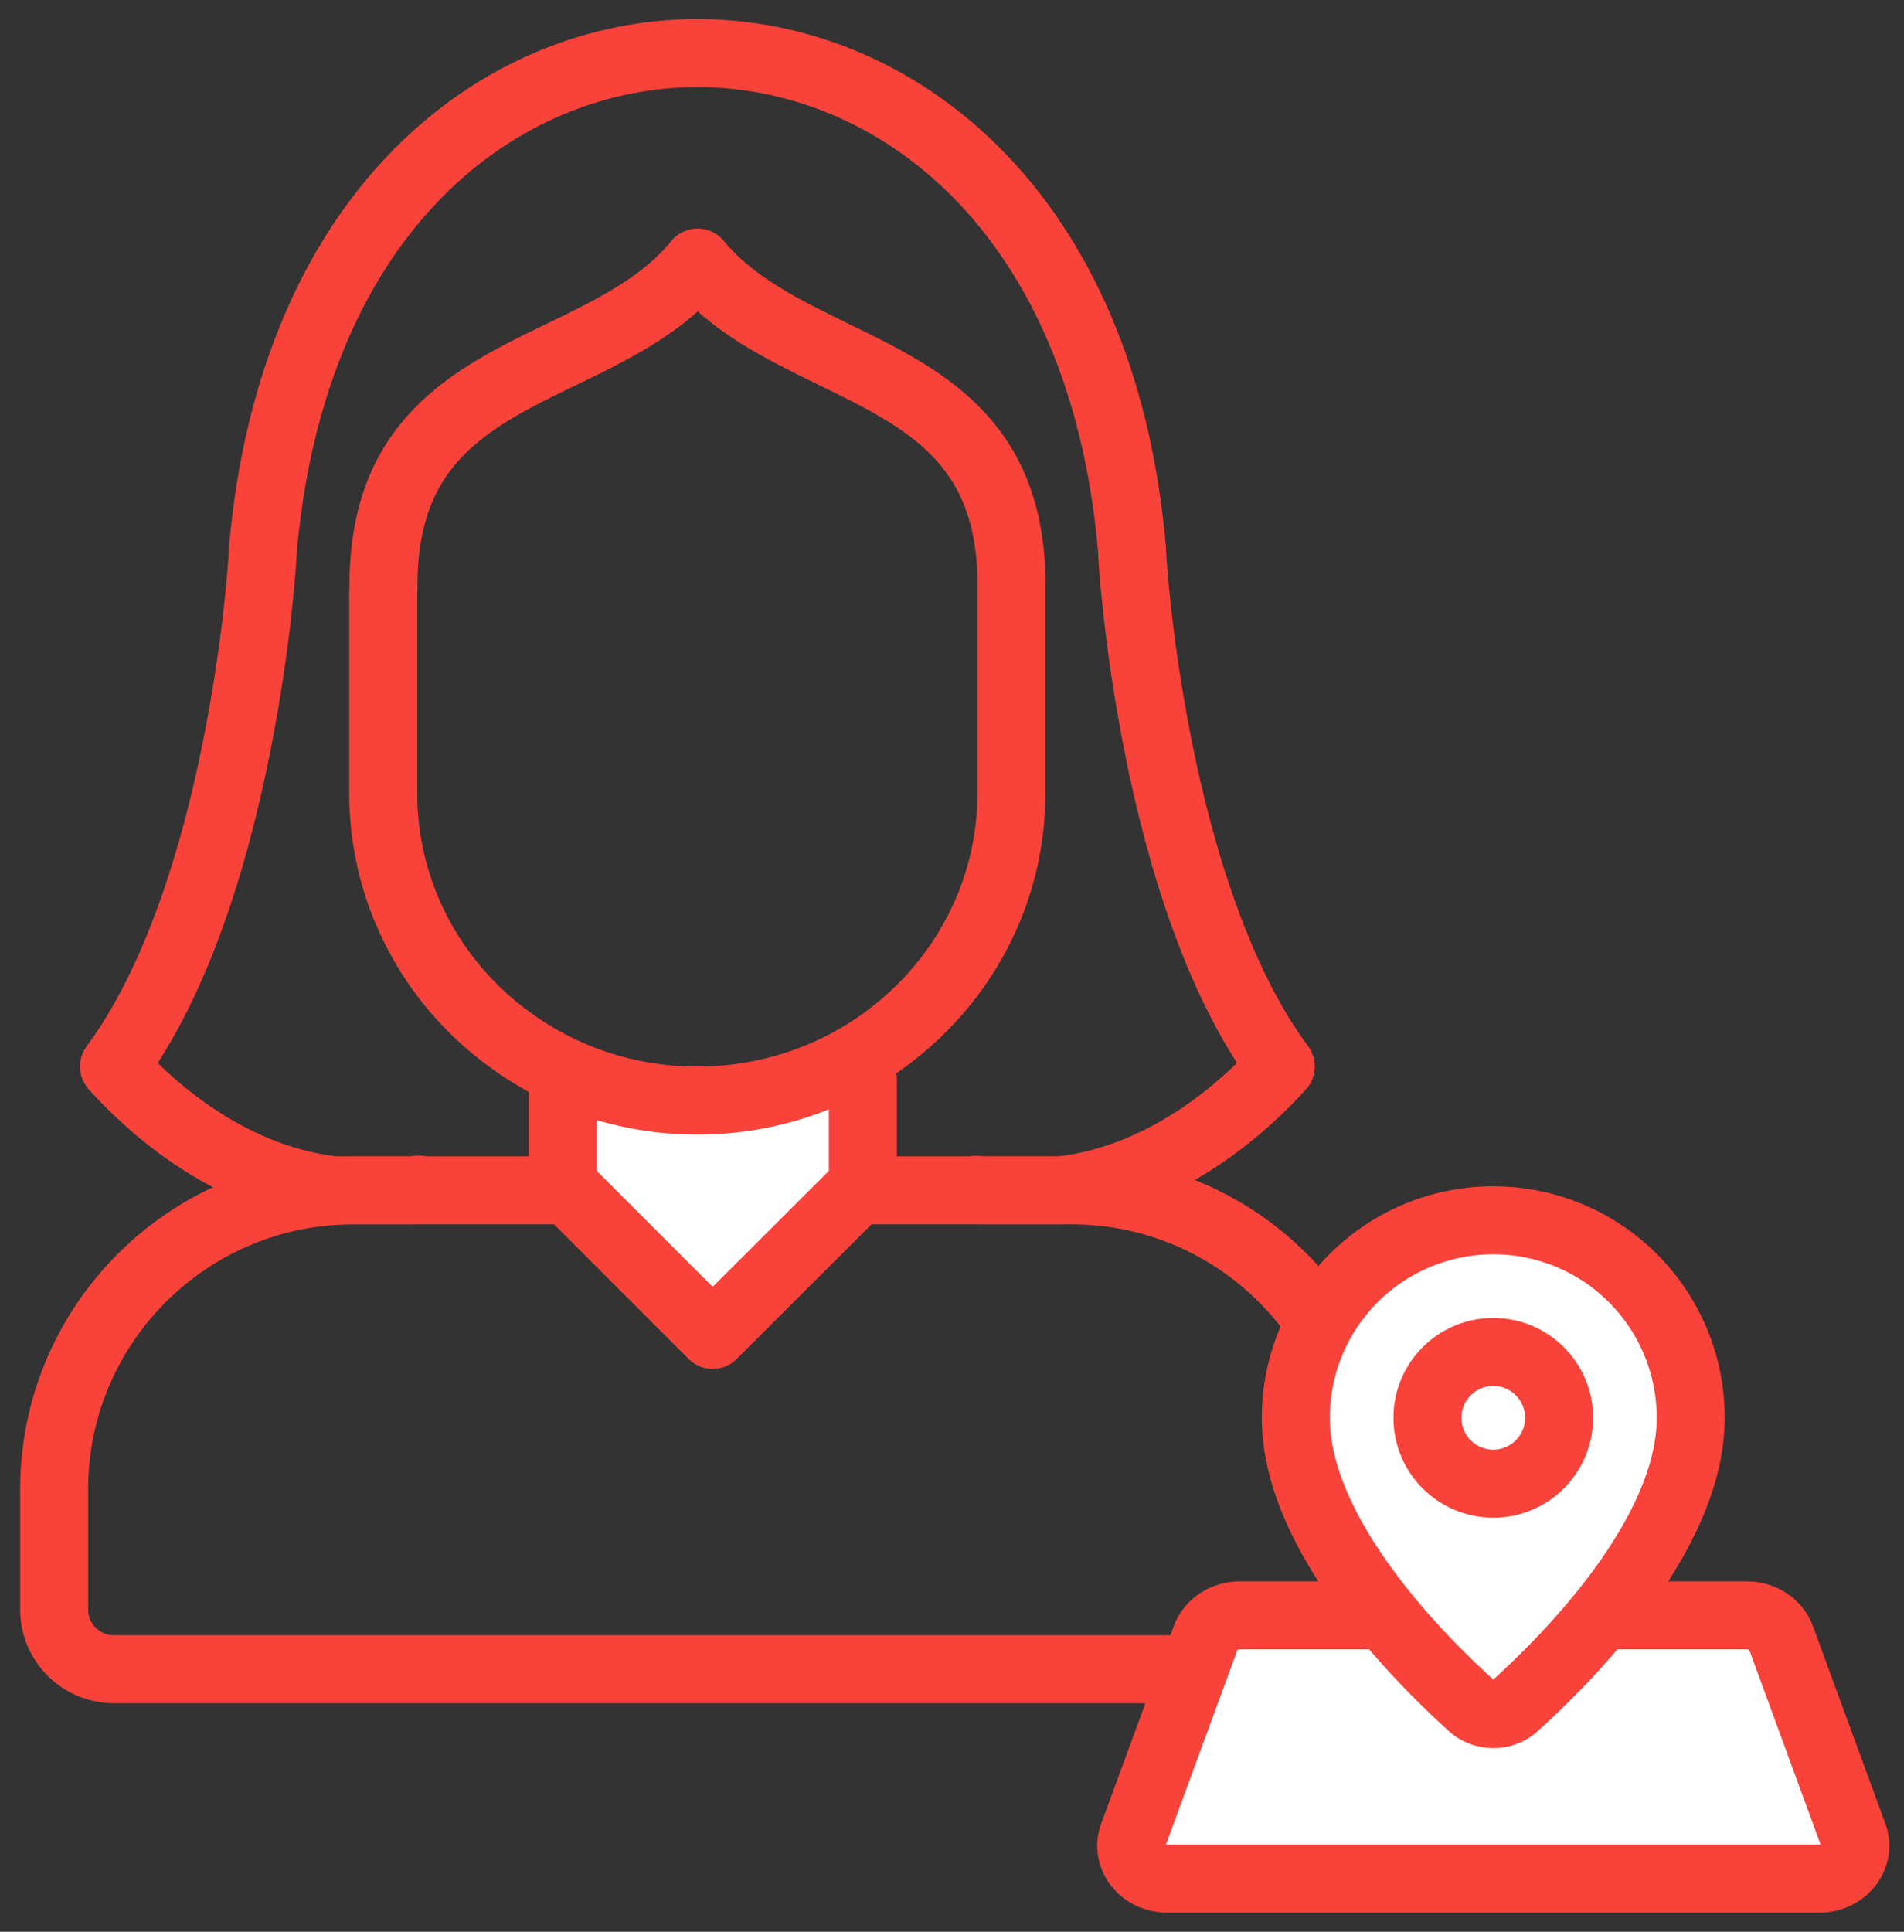
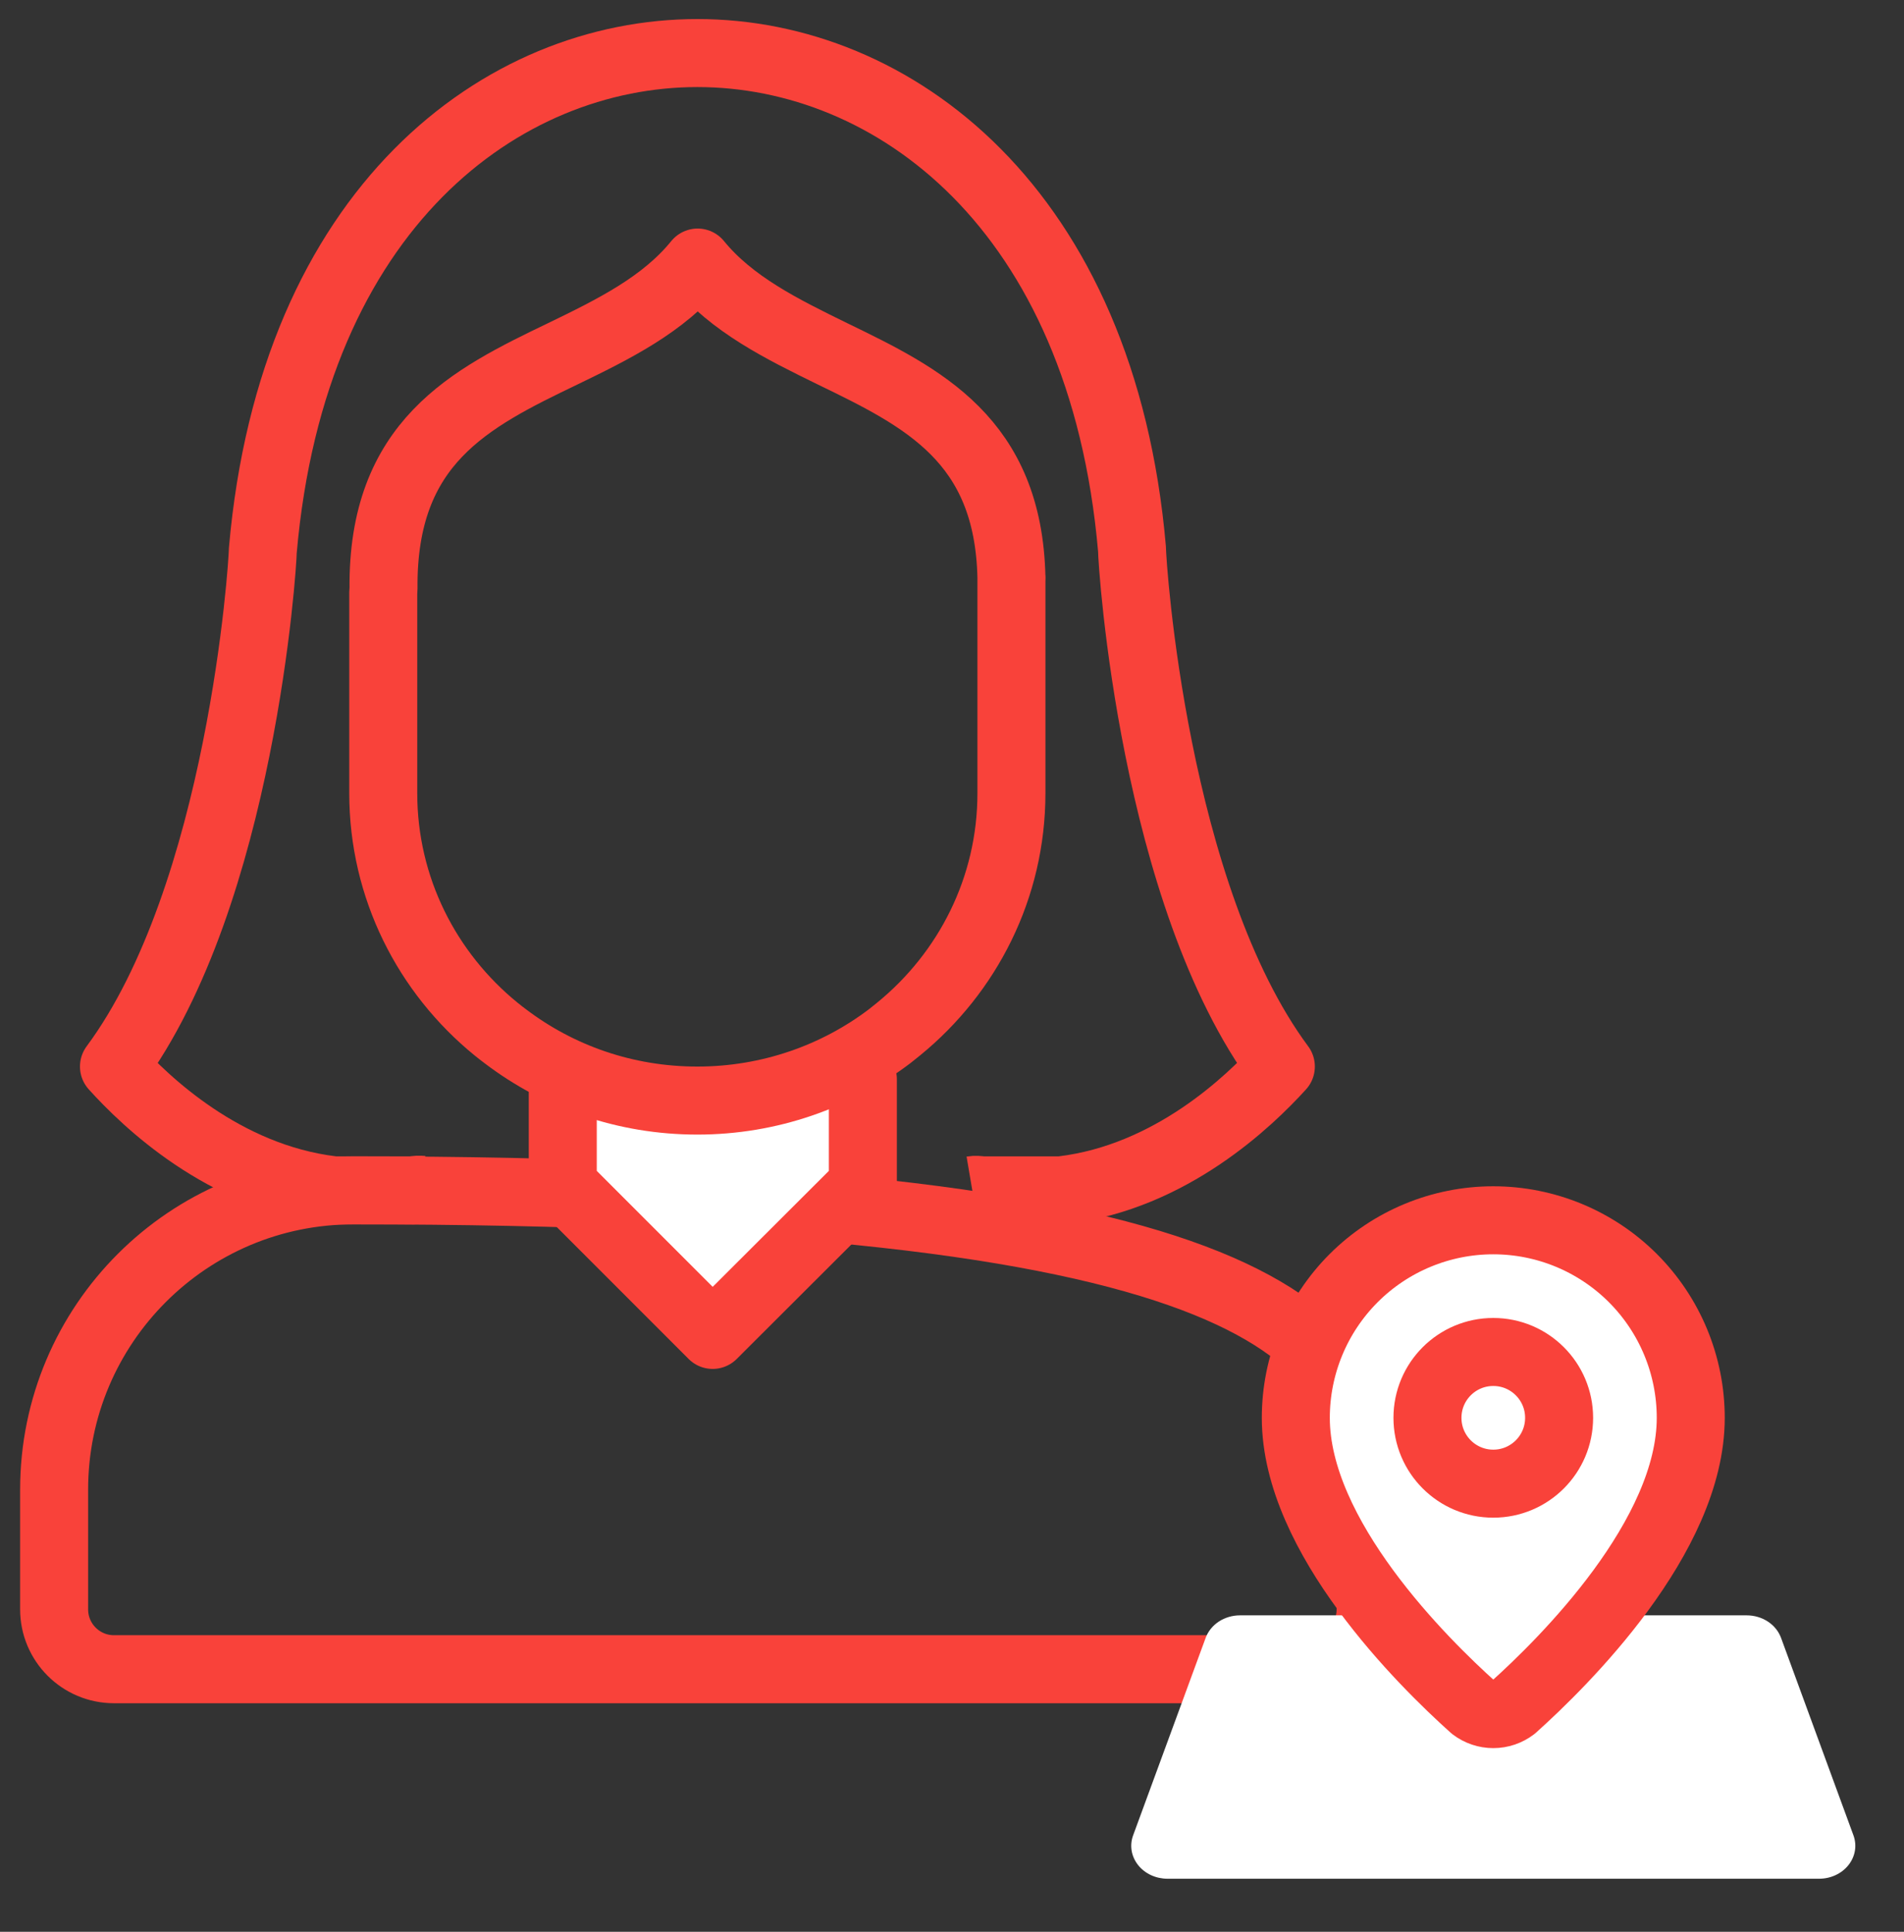
<svg xmlns="http://www.w3.org/2000/svg" width="70" height="71" viewBox="0 0 70 71" fill="none">
  <rect x="0" y="0" width="70" height="71" fill="#333333" stroke="none" />
-   <path d="M1.99 54.75C1.99 48.675 6.915 43.75 12.99 43.75H39.39C45.465 43.75 50.39 48.675 50.39 54.75V59.15C50.39 60.365 49.405 61.35 48.19 61.35H4.19C2.975 61.35 1.99 60.365 1.99 59.15V54.75Z" stroke="#F9423A" stroke-width="2.5" stroke-linejoin="round" />
+   <path d="M1.99 54.75C1.99 48.675 6.915 43.75 12.99 43.75C45.465 43.75 50.39 48.675 50.39 54.75V59.15C50.39 60.365 49.405 61.35 48.19 61.35H4.19C2.975 61.35 1.99 60.365 1.99 59.15V54.75Z" stroke="#F9423A" stroke-width="2.5" stroke-linejoin="round" />
  <path d="M20.69 39.669V43.552L26.201 49.063L31.723 43.552V39.669" fill="white" />
  <path d="M20.69 39.669V43.552L26.201 49.063L31.723 43.552V39.669" stroke="#F9423A" stroke-width="2.5" stroke-linecap="round" stroke-linejoin="round" />
  <path fill-rule="evenodd" clip-rule="evenodd" d="M37.185 21.218C37.185 21.218 37.196 21.247 37.185 21.267V29.152C37.185 32.635 35.574 35.749 33.044 37.815C32.932 37.905 32.819 37.995 32.707 38.085C30.759 39.562 28.3 40.45 25.638 40.45C22.975 40.45 20.537 39.572 18.589 38.095C18.466 38.005 18.354 37.915 18.242 37.825C15.702 35.759 14.09 32.635 14.09 29.152V21.766C14.09 21.766 14.1 21.677 14.1 21.637C14.049 16.257 17.263 14.65 20.69 13.004C22.547 12.105 24.393 11.197 25.648 9.65C26.903 11.187 28.749 12.095 30.606 13.004C33.941 14.62 37.073 16.167 37.185 21.218Z" stroke="#F9423A" stroke-width="2.5" stroke-miterlimit="10" stroke-linejoin="round" />
  <path d="M35.745 43.741C35.857 43.722 35.978 43.732 36.09 43.75H39.036C39.036 43.75 39.064 43.741 39.073 43.741C43.054 43.256 45.943 40.463 47.09 39.199C42.41 32.89 41.618 20.721 41.618 20.181C40.527 7.618 32.809 1.95 25.64 1.95C18.471 1.95 10.762 7.618 9.662 20.236C9.662 20.721 8.87 32.89 4.19 39.199C5.337 40.472 8.217 43.256 12.207 43.741C12.207 43.741 12.235 43.741 12.244 43.75H15.181C15.293 43.722 15.414 43.722 15.535 43.732" stroke="#F9423A" stroke-width="2.5" stroke-miterlimit="10" stroke-linejoin="round" />
  <path d="M50.526 59.37H45.588C45.309 59.37 45.037 59.45 44.81 59.598C44.584 59.747 44.415 59.956 44.326 60.196L41.659 67.456C41.592 67.638 41.573 67.832 41.605 68.022C41.637 68.211 41.718 68.391 41.841 68.547C41.964 68.703 42.126 68.829 42.314 68.917C42.502 69.004 42.71 69.05 42.92 69.05H66.88C67.091 69.05 67.299 69.004 67.486 68.917C67.674 68.829 67.836 68.703 67.959 68.547C68.082 68.392 68.163 68.212 68.195 68.022C68.227 67.833 68.208 67.639 68.142 67.458L65.48 60.198C65.391 59.957 65.222 59.747 64.995 59.598C64.768 59.45 64.496 59.37 64.216 59.37H59.276" fill="white" />
-   <path d="M50.526 59.37H45.588C45.309 59.37 45.037 59.45 44.81 59.598C44.584 59.747 44.415 59.956 44.326 60.196L41.659 67.456C41.592 67.638 41.573 67.832 41.605 68.022C41.637 68.211 41.718 68.391 41.841 68.547C41.964 68.703 42.126 68.829 42.314 68.917C42.502 69.004 42.71 69.05 42.92 69.05H66.88C67.091 69.05 67.299 69.004 67.486 68.917C67.674 68.829 67.836 68.703 67.959 68.547C68.082 68.392 68.163 68.212 68.195 68.022C68.227 67.833 68.208 67.639 68.142 67.458L65.48 60.198C65.391 59.957 65.222 59.747 64.995 59.598C64.768 59.45 64.496 59.37 64.216 59.37H59.276" stroke="#F9423A" stroke-width="2.5" stroke-linecap="round" stroke-linejoin="round" />
  <path d="M62.16 52.11C62.16 56.482 57.478 61.099 55.635 62.752C55.423 62.913 55.166 63 54.9 63C54.635 63 54.377 62.913 54.166 62.752C52.323 61.099 47.64 56.482 47.64 52.11C47.64 50.184 48.405 48.338 49.766 46.976C51.128 45.615 52.974 44.85 54.9 44.85C56.825 44.85 58.672 45.615 60.034 46.976C61.395 48.338 62.16 50.184 62.16 52.11Z" fill="white" stroke="#F9423A" stroke-width="2.5" stroke-linecap="round" stroke-linejoin="round" />
  <path d="M54.9 54.53C56.237 54.53 57.32 53.447 57.32 52.11C57.32 50.773 56.237 49.69 54.9 49.69C53.563 49.69 52.48 50.773 52.48 52.11C52.48 53.447 53.563 54.53 54.9 54.53Z" stroke="#F9423A" stroke-width="2.5" stroke-linecap="round" stroke-linejoin="round" />
</svg>